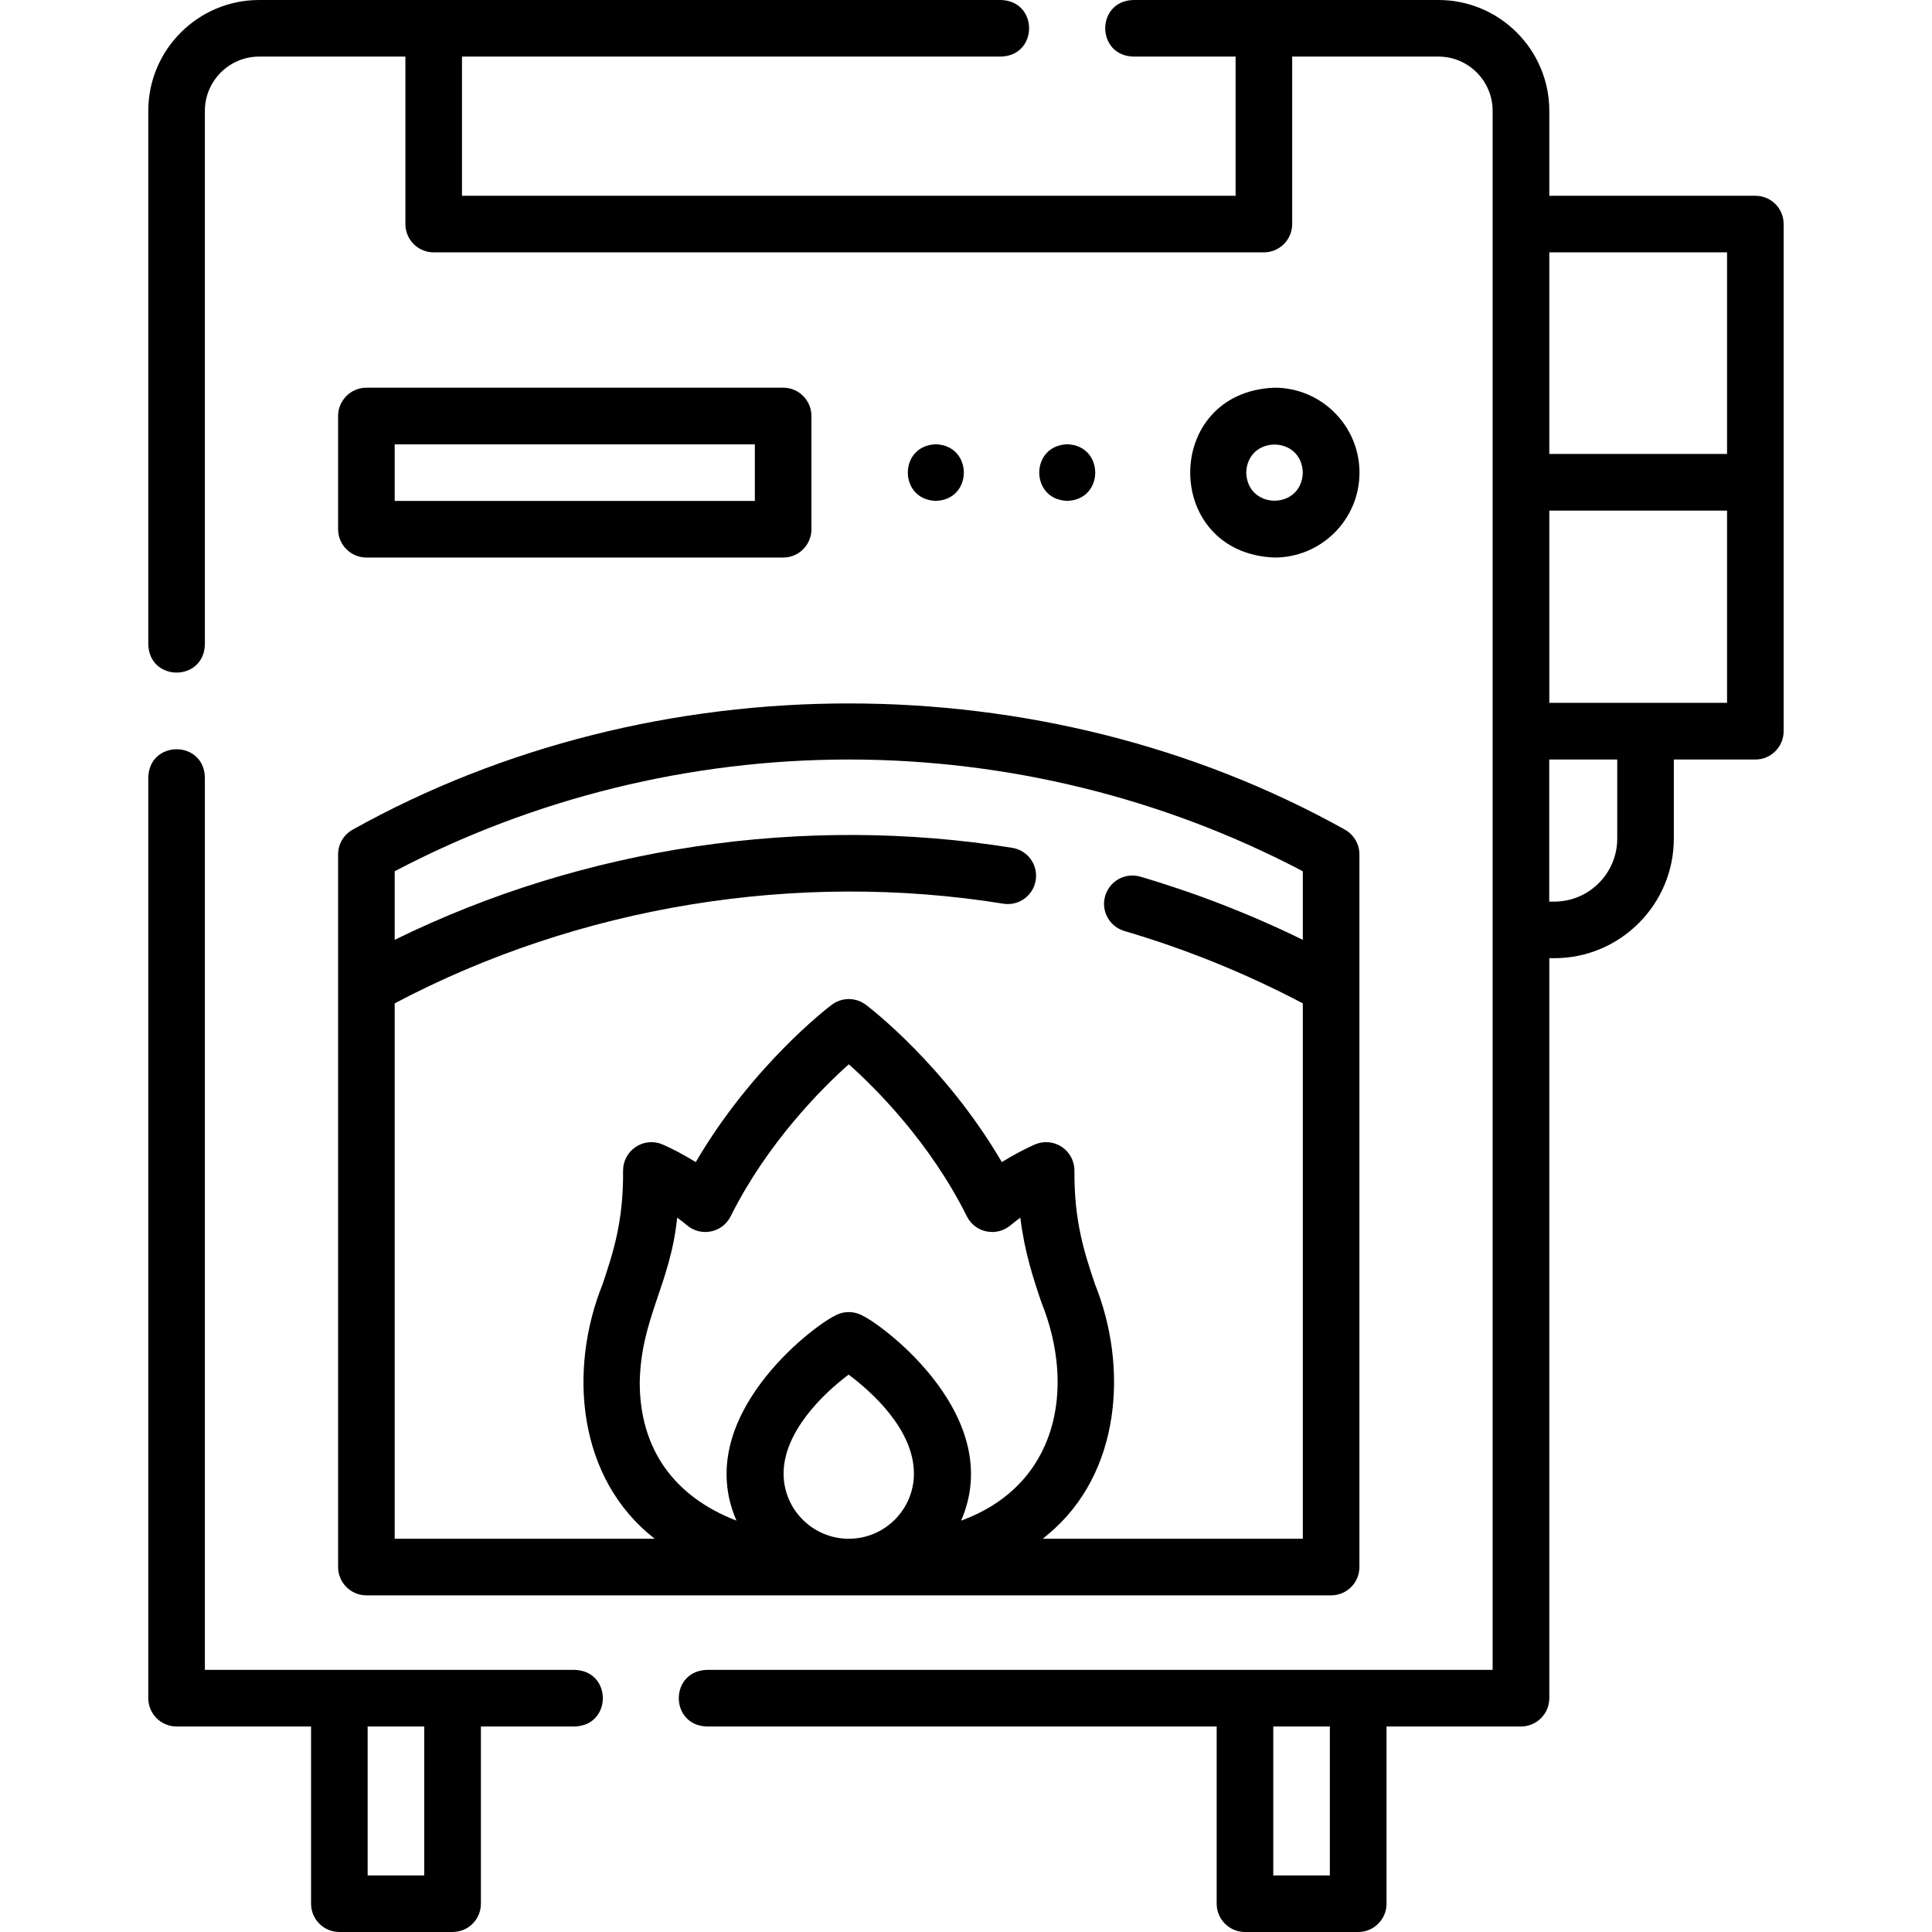
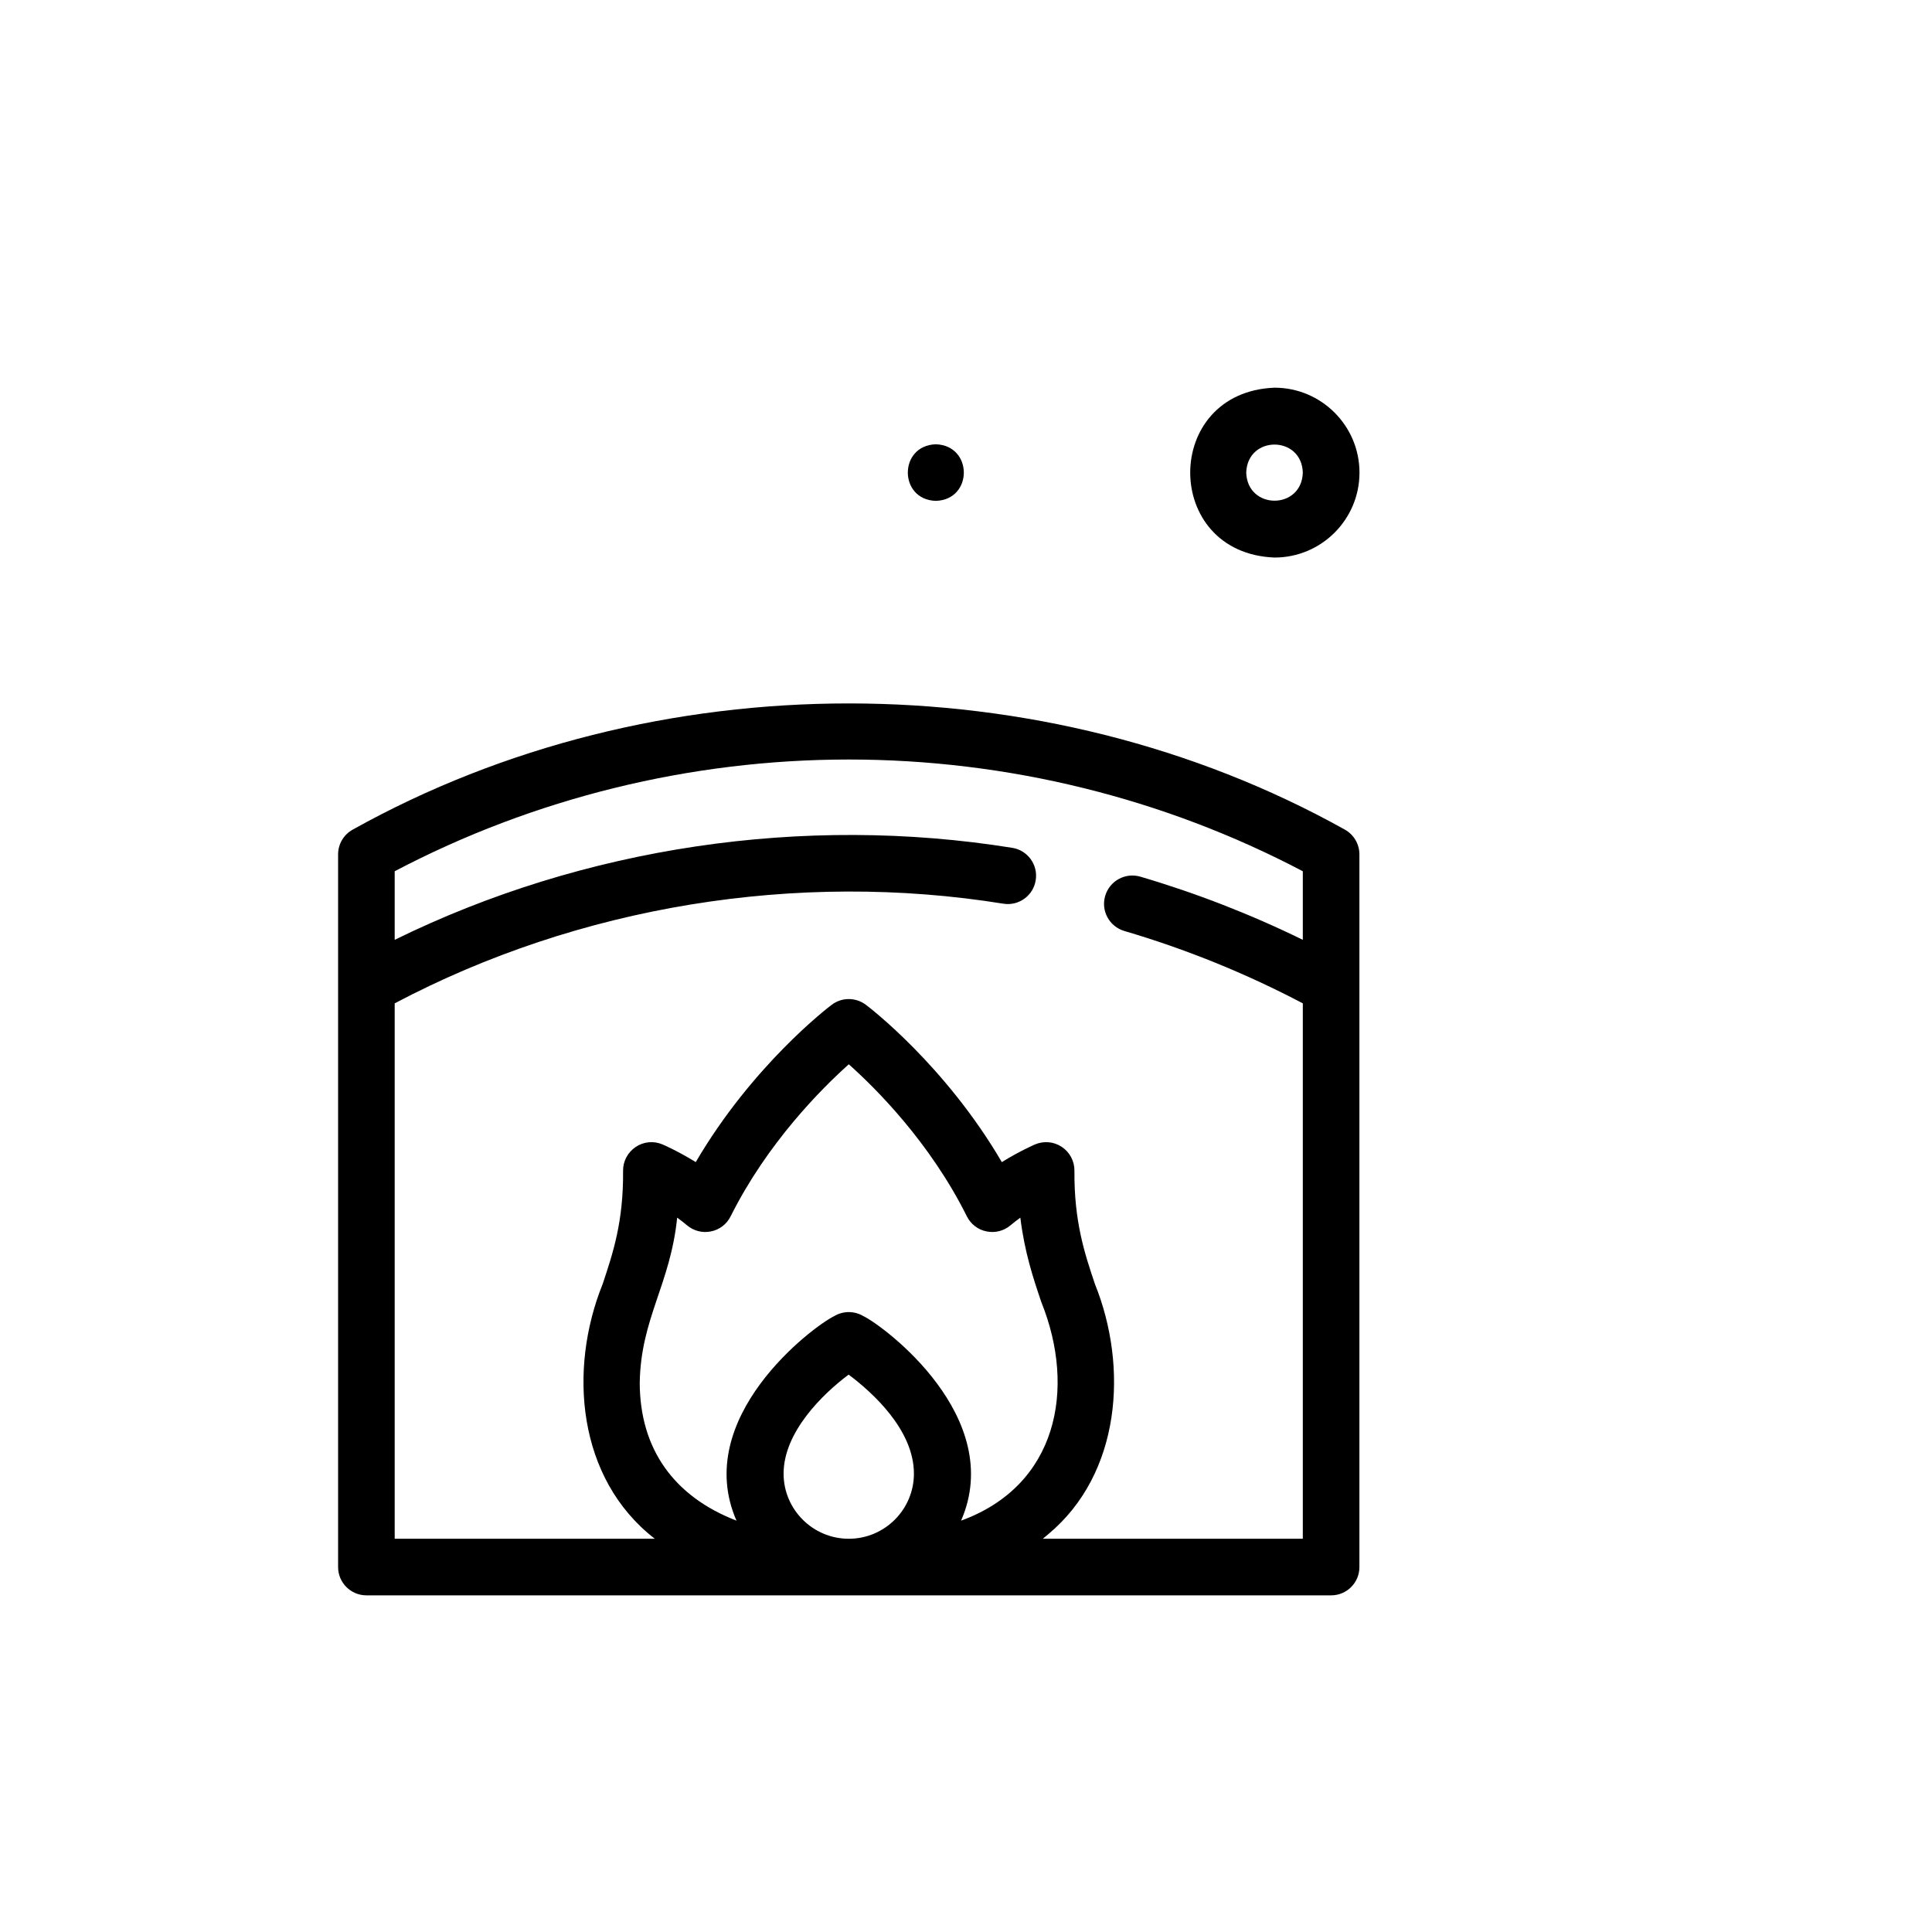
<svg xmlns="http://www.w3.org/2000/svg" width="24" height="24" viewBox="0 0 24 24" fill="none">
-   <path d="M7.14 20.744H2.545V9.656C2.531 9.191 1.856 9.192 1.842 9.656V21.095C1.842 21.29 2 21.447 2.194 21.447H3.864V23.648C3.864 23.843 4.022 24 4.216 24H5.622C5.816 24 5.974 23.843 5.974 23.648V21.447H7.14C7.605 21.433 7.605 20.758 7.14 20.744ZM5.27 23.297H4.567V21.447H5.27V23.297Z" fill="currentColor" />
  <path d="M4.2 19.467C4.2 19.661 4.358 19.818 4.552 19.818H16.536C16.73 19.818 16.887 19.661 16.887 19.467V10.613C16.887 10.485 16.817 10.367 16.705 10.305C12.959 8.216 8.129 8.216 4.383 10.305C4.27 10.367 4.2 10.485 4.2 10.613L4.2 19.467ZM9.734 18.306C9.734 17.791 10.218 17.318 10.542 17.076C10.827 17.289 11.353 17.757 11.353 18.306C11.353 18.752 10.99 19.115 10.544 19.115C10.098 19.115 9.734 18.752 9.734 18.306ZM11.939 18.89C12.498 17.608 10.988 16.476 10.723 16.348C10.612 16.283 10.475 16.283 10.365 16.348C10.091 16.481 8.591 17.614 9.149 18.89C8.372 18.59 7.947 17.999 7.947 17.172C7.962 16.374 8.327 15.958 8.412 15.126C8.454 15.156 8.495 15.188 8.534 15.221C8.617 15.291 8.726 15.319 8.832 15.297C8.938 15.276 9.028 15.207 9.076 15.11C9.533 14.196 10.205 13.524 10.544 13.221C10.883 13.523 11.553 14.192 12.011 15.11C12.059 15.207 12.149 15.276 12.255 15.297C12.361 15.319 12.471 15.291 12.553 15.221C12.593 15.188 12.634 15.156 12.675 15.126C12.728 15.558 12.836 15.881 12.936 16.176C13.37 17.253 13.136 18.454 11.939 18.89ZM10.544 9.435C12.511 9.435 14.456 9.914 16.184 10.823V11.675C15.535 11.357 14.858 11.094 14.165 10.89C13.979 10.836 13.784 10.942 13.729 11.129C13.674 11.315 13.781 11.51 13.967 11.565C14.732 11.79 15.477 12.092 16.184 12.464V19.115H12.954C12.976 19.097 12.998 19.079 13.019 19.061C13.928 18.305 14.016 16.979 13.602 15.952C13.474 15.571 13.342 15.177 13.347 14.543C13.348 14.424 13.289 14.313 13.19 14.247C13.091 14.181 12.966 14.17 12.856 14.217C12.845 14.222 12.663 14.301 12.445 14.436C11.744 13.237 10.8 12.514 10.756 12.482C10.63 12.387 10.457 12.387 10.332 12.482C10.288 12.514 9.344 13.237 8.643 14.436C8.425 14.301 8.243 14.222 8.231 14.217C8.122 14.17 7.997 14.181 7.898 14.247C7.799 14.313 7.739 14.424 7.74 14.543C7.746 15.177 7.613 15.571 7.486 15.952C7.058 17.013 7.169 18.367 8.134 19.115H4.903V12.464C7.192 11.254 9.899 10.813 12.464 11.226C12.656 11.257 12.836 11.126 12.866 10.934C12.897 10.743 12.766 10.562 12.574 10.532C9.982 10.115 7.251 10.521 4.903 11.675V10.823C6.632 9.914 8.577 9.435 10.544 9.435Z" fill="currentColor" />
-   <path d="M4.552 6.926H9.729C9.923 6.926 10.08 6.768 10.08 6.574V5.168C10.08 4.974 9.923 4.816 9.729 4.816H4.552C4.358 4.816 4.2 4.974 4.2 5.168V6.574C4.2 6.768 4.358 6.926 4.552 6.926ZM4.903 5.52H9.377V6.223H4.903V5.52Z" fill="currentColor" />
  <path d="M16.888 5.871C16.888 5.29 16.415 4.816 15.833 4.816C14.436 4.869 14.436 6.873 15.833 6.926C16.415 6.926 16.888 6.453 16.888 5.871ZM15.481 5.871C15.496 5.406 16.17 5.407 16.184 5.871C16.17 6.336 15.496 6.336 15.481 5.871Z" fill="currentColor" />
-   <path d="M21.806 2.432H19.246V1.377C19.246 0.618 18.628 0 17.869 0H14.078C13.613 0.014 13.614 0.689 14.078 0.703H15.349V2.432H5.739V0.703H12.435C12.9 0.689 12.9 0.014 12.435 0H3.219C2.46 0 1.842 0.618 1.842 1.377V8.007C1.857 8.471 2.531 8.471 2.545 8.007V1.377C2.545 1.005 2.848 0.703 3.219 0.703H5.036V2.783C5.036 2.978 5.193 3.135 5.388 3.135H15.7C15.894 3.135 16.052 2.978 16.052 2.783V0.703H17.869C18.24 0.703 18.542 1.005 18.542 1.377V20.744H8.781C8.316 20.758 8.316 21.433 8.781 21.447H15.114V23.648C15.114 23.843 15.272 24 15.466 24H16.872C17.066 24 17.224 23.843 17.224 23.648V21.447H18.894C19.088 21.447 19.246 21.29 19.246 21.095V11.903H19.308C20.127 11.903 20.793 11.236 20.793 10.417V9.435H21.806C22 9.435 22.157 9.277 22.157 9.083V2.783C22.157 2.589 22 2.432 21.806 2.432ZM16.52 23.297H15.817V21.447H16.52V23.297ZM21.454 3.135V5.639H19.246V3.135H21.454ZM20.09 10.417C20.09 10.849 19.739 11.2 19.308 11.2H19.245V9.435H20.09V10.417ZM19.246 8.731V6.343H21.454V8.731H19.246Z" fill="currentColor" />
  <path d="M11.625 5.519C11.161 5.534 11.162 6.208 11.625 6.222C12.089 6.208 12.089 5.534 11.625 5.519Z" fill="currentColor" />
-   <path d="M13.258 5.519C12.794 5.534 12.794 6.208 13.258 6.222C13.721 6.208 13.721 5.534 13.258 5.519Z" fill="currentColor" />
</svg>